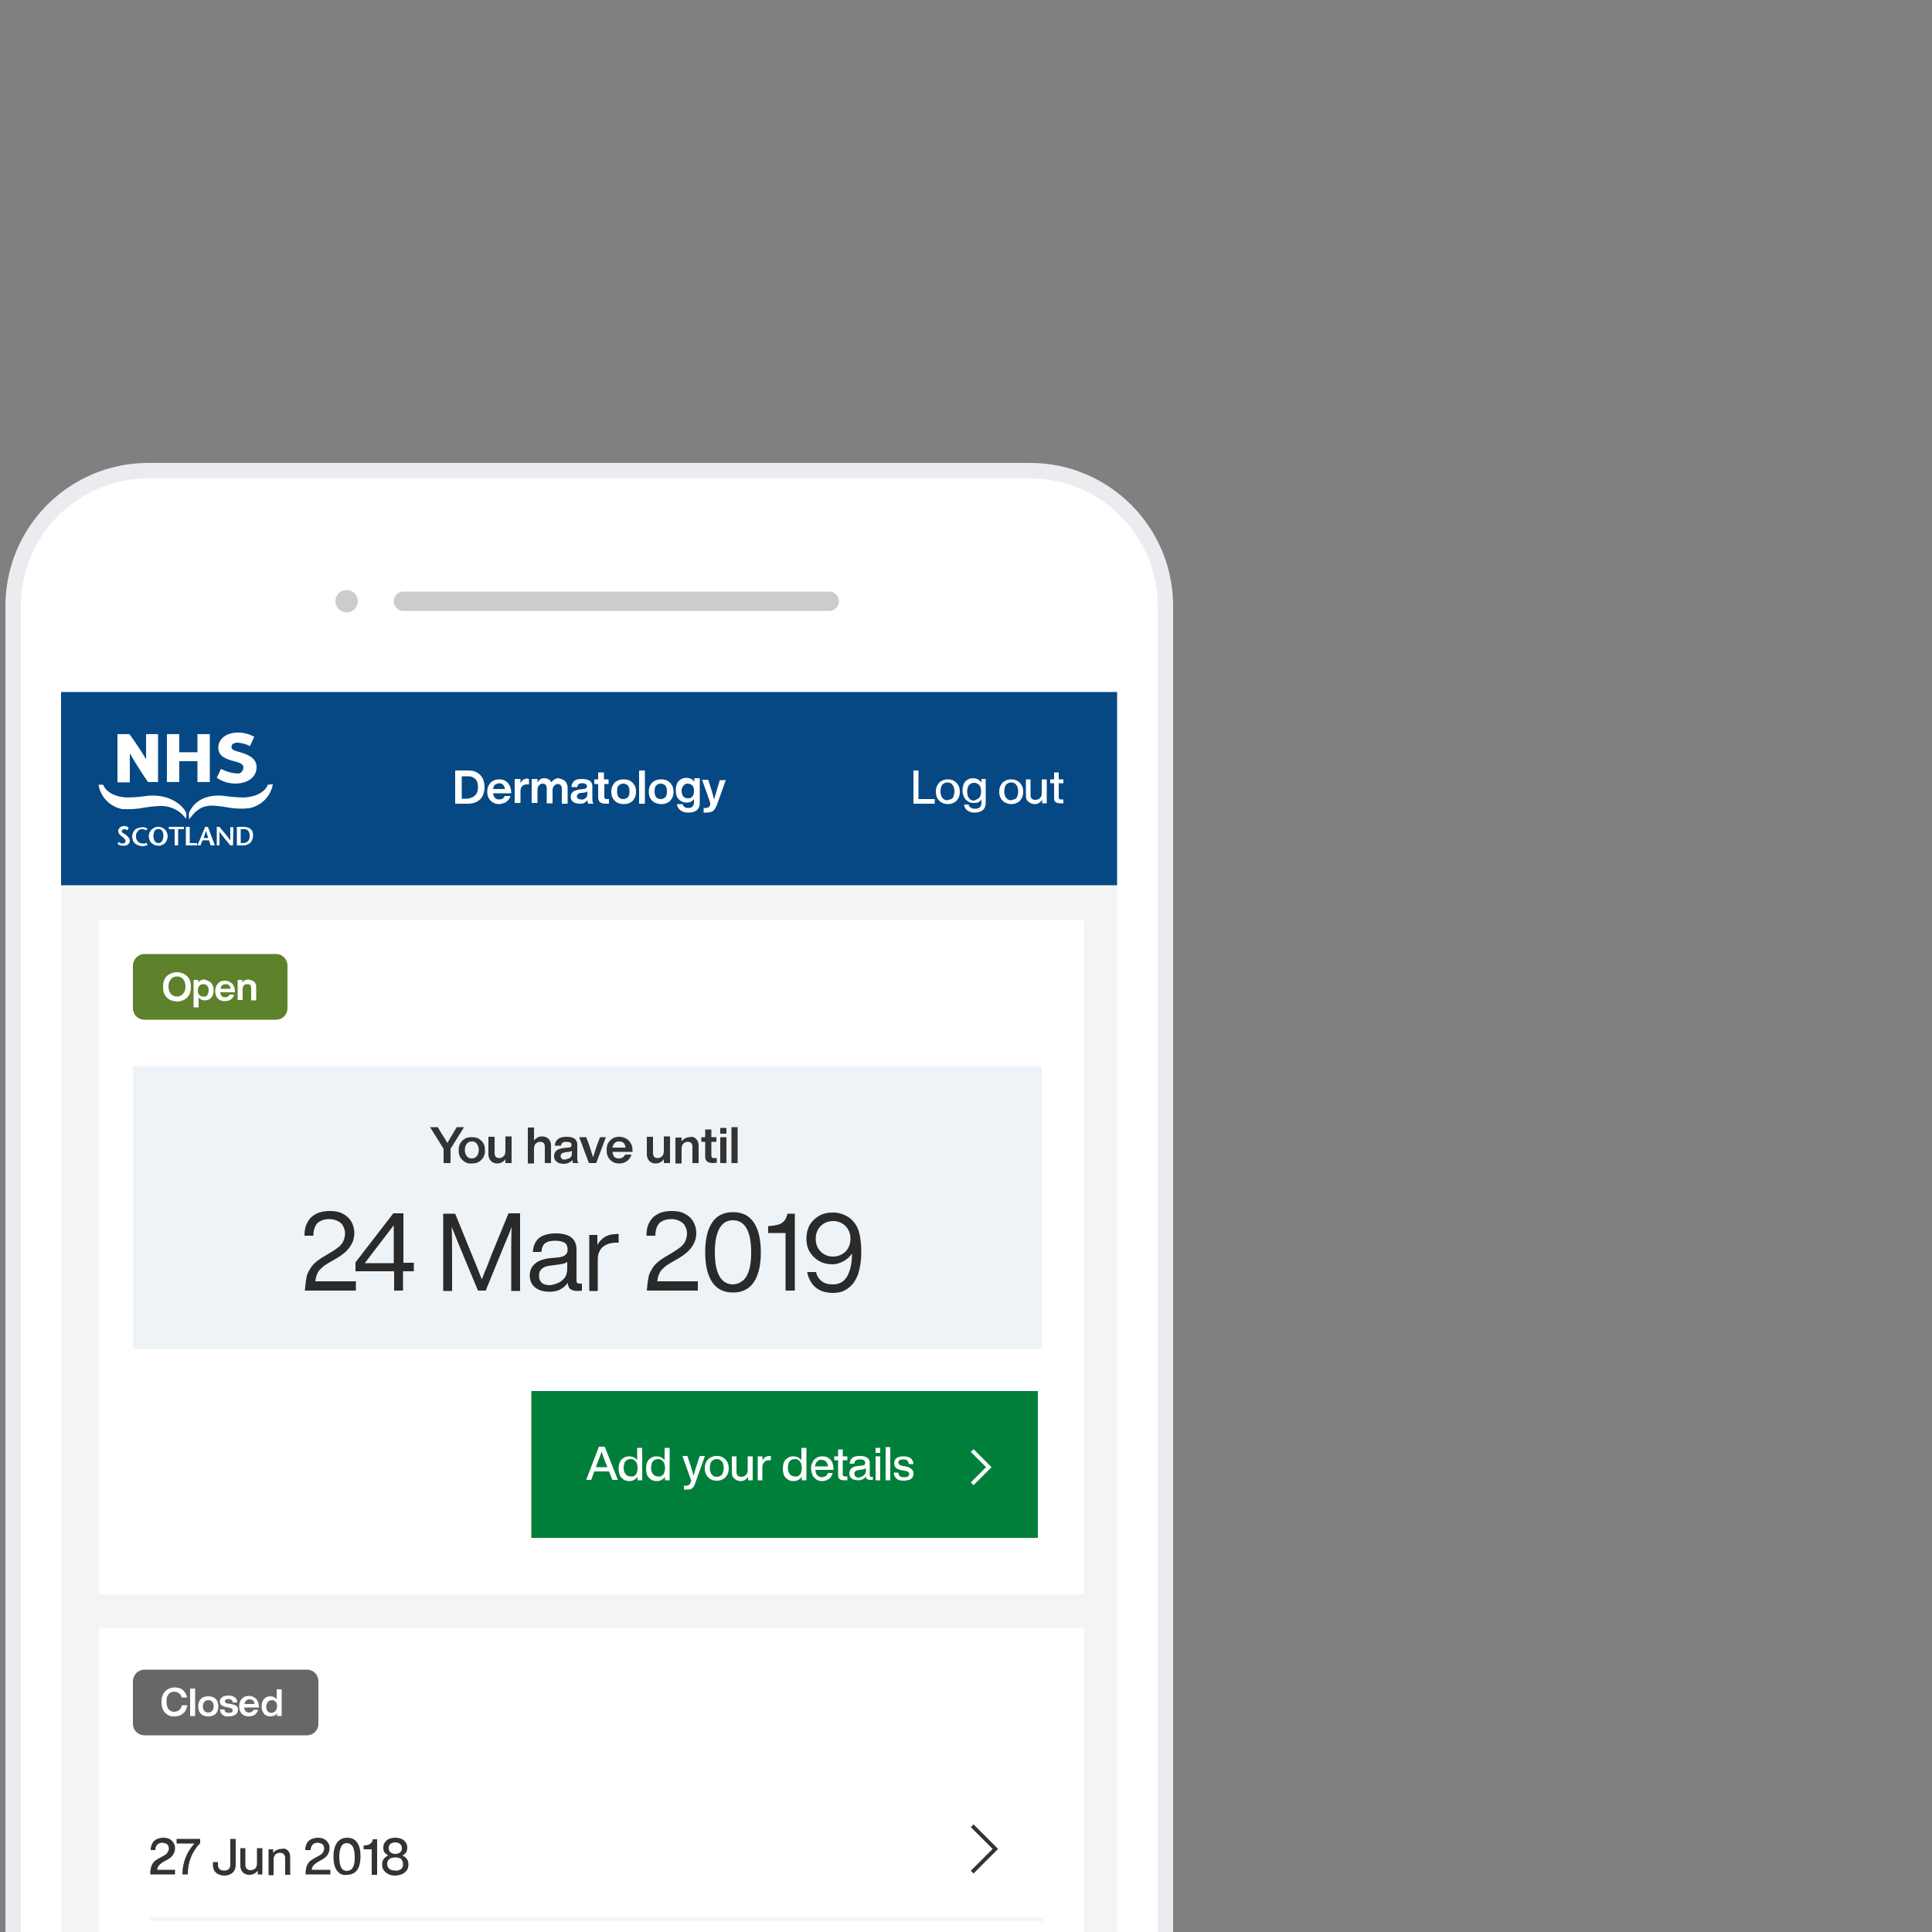
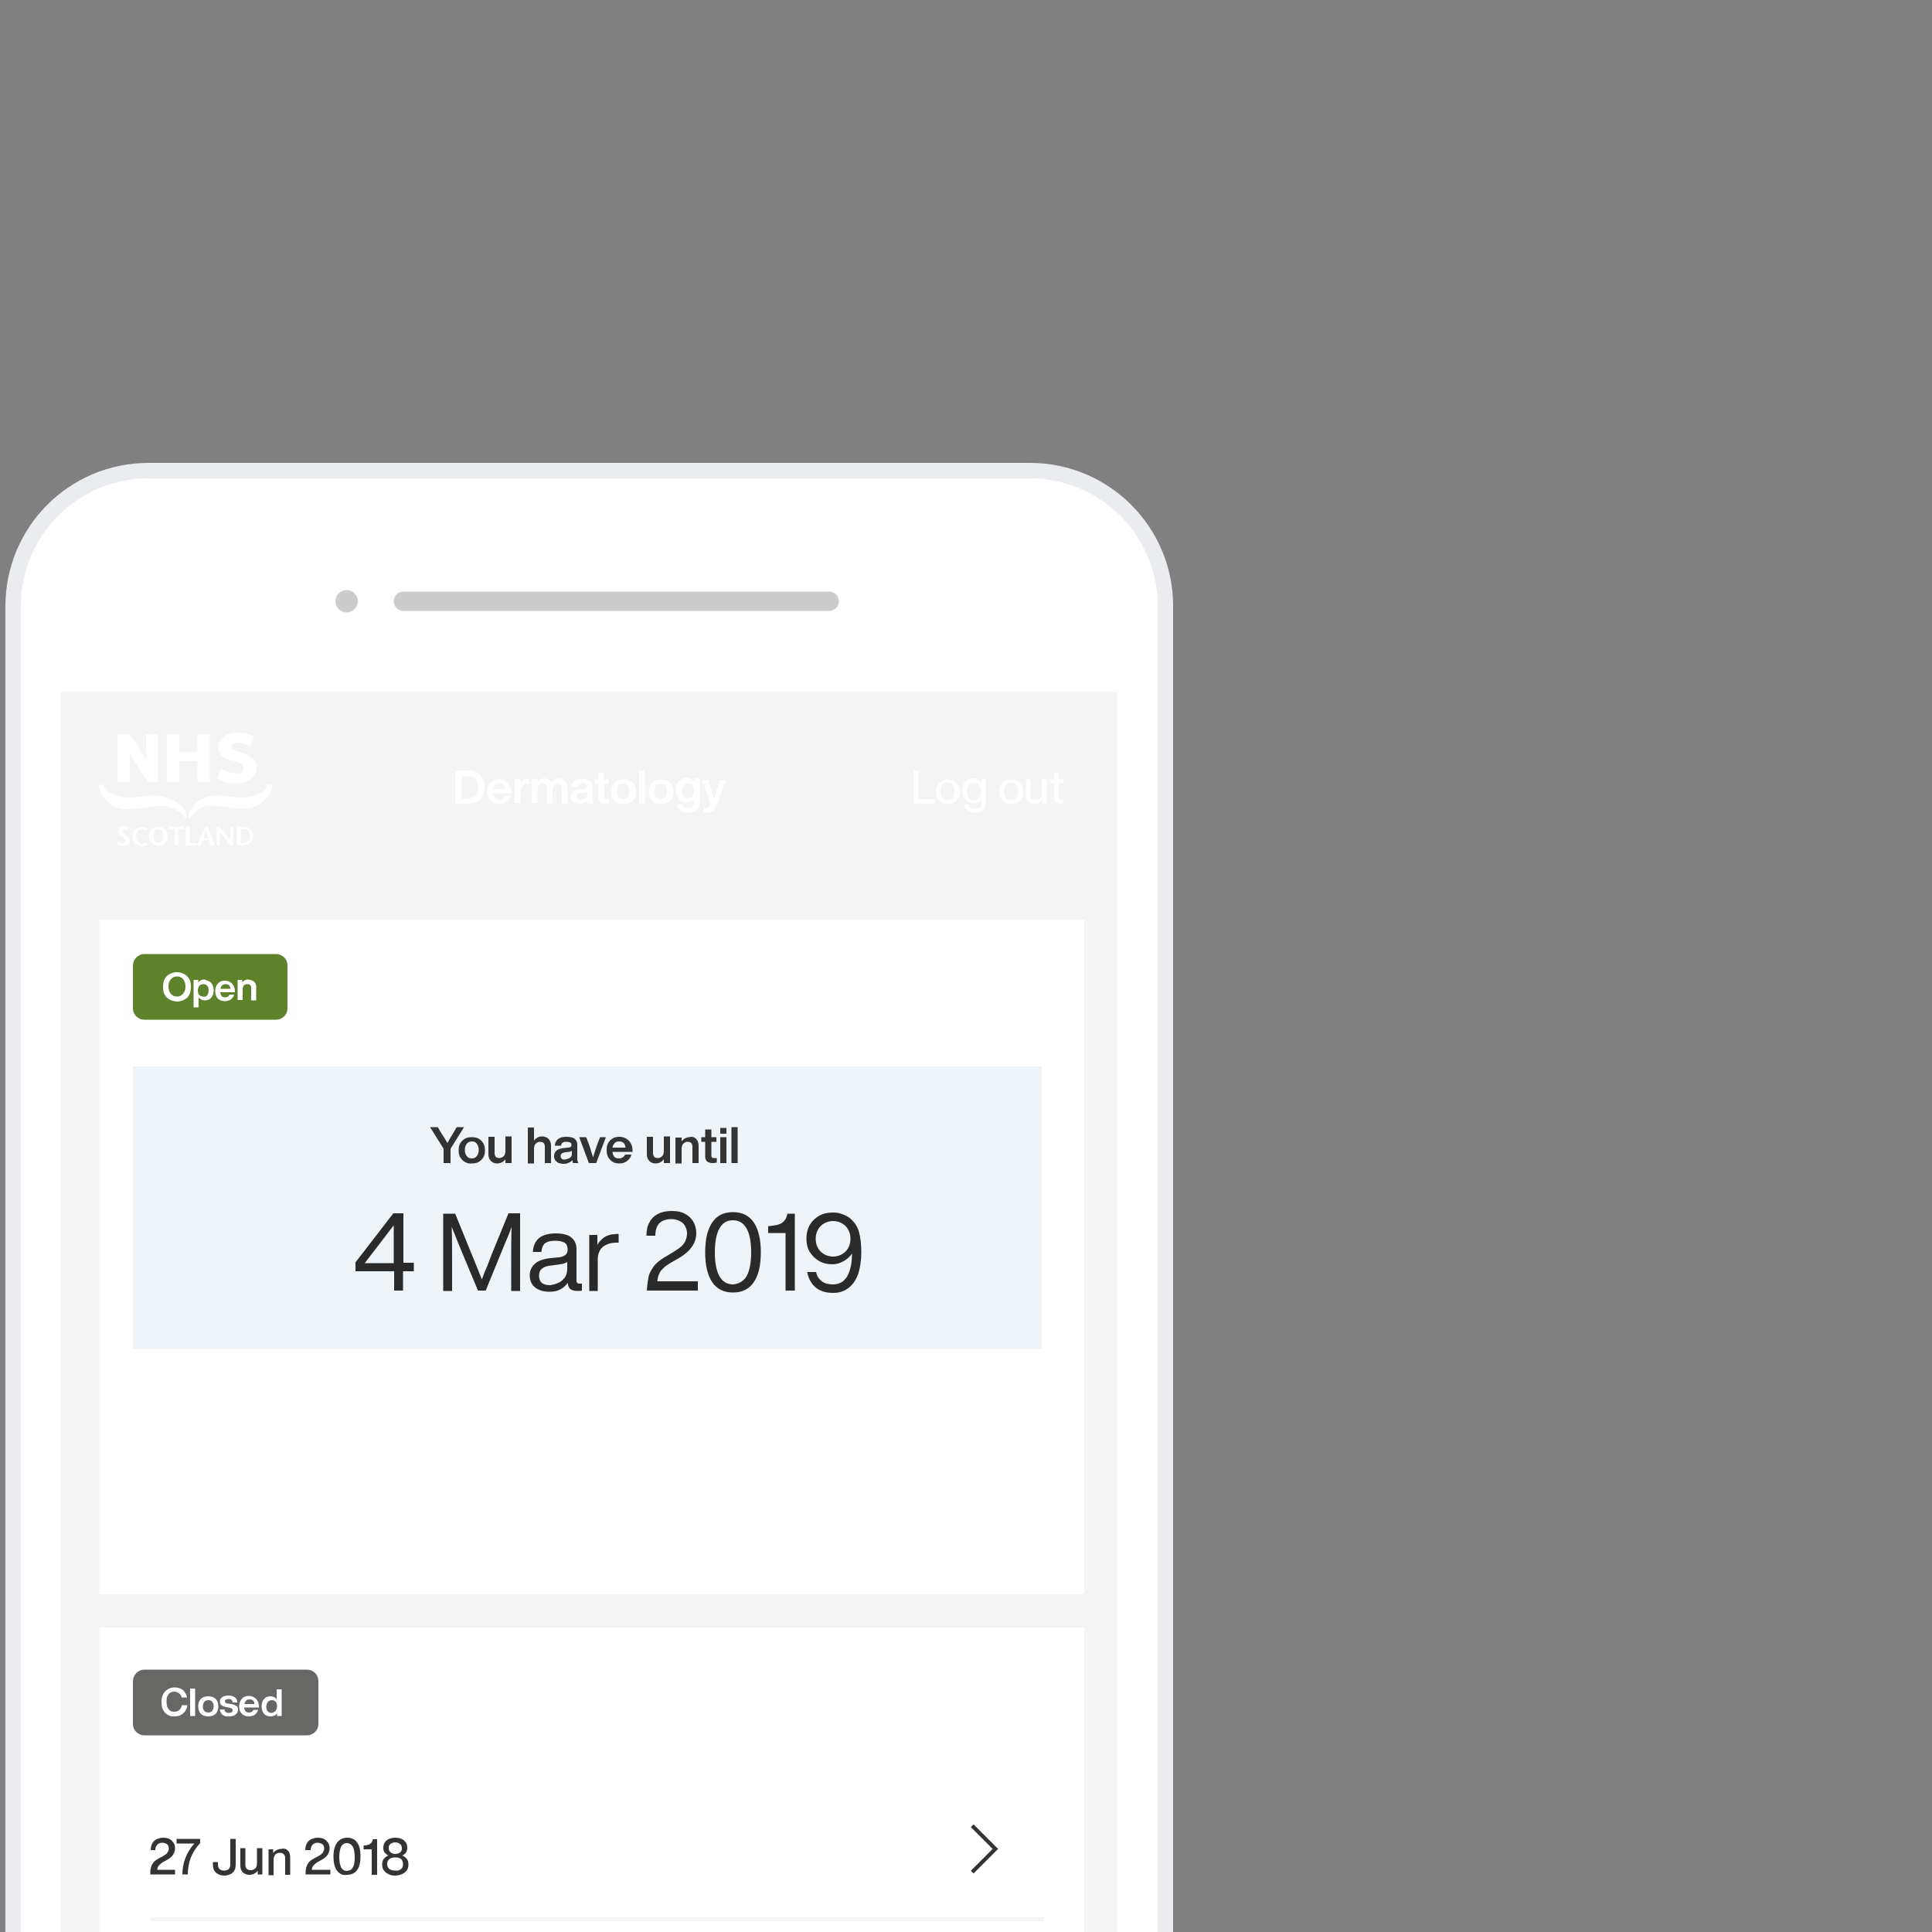
<svg xmlns="http://www.w3.org/2000/svg" width="500" height="500">
  <rect width="100%" height="100%" fill="#808080" stroke="none" />
  <g transform="translate(2 61)">
    <path fill="#FFF" stroke="#EAECEF" stroke-width="4" stroke-miterlimit="10" d="M36.4 60.8h228.2c19.3 0 35 15.7 35 35v535.3c0 19.3-15.7 35-35 35H36.4c-19.3 0-35-15.7-35-35V95.9c0-19.4 15.6-35.1 35-35.1z" />
    <path fill="none" stroke="#CDCCCC" stroke-width="5" stroke-linecap="round" stroke-miterlimit="10" d="M102.4 94.6h110.2" />
    <circle fill="#CDCCCC" cx="87.7" cy="94.6" r="2.9" />
    <path fill="#F5F4F5" d="M13.8 118.1h273.3v490.7H13.8z" />
-     <path fill="#054884" d="M13.8 118.1h273.3v50H13.8z" />
  </g>
  <path d="M123.4 199.9c.6.3 1.1.8 1.5 1.5.3.6.5 1.4.5 2.3 0 .9-.2 1.6-.5 2.3-.3.6-.8 1.1-1.5 1.5-.6.3-1.4.5-2.3.5h-3.3v-8.6h3.3c.9 0 1.6.1 2.3.5zm-.4 5.9c.5-.5.7-1.2.7-2.1 0-.9-.2-1.7-.7-2.1-.5-.5-1.1-.7-1.9-.7h-1.6v5.8h1.6c.8-.2 1.4-.4 1.9-.9zm9.2-.5h-4.6c.1.5.2.9.5 1.2.3.3.6.4 1.1.4.4 0 .6-.1.9-.2.2-.2.4-.4.5-.7h1.5c-.1.4-.3.8-.6 1.1-.3.3-.6.6-1 .7s-.8.3-1.3.3c-.6 0-1.1-.1-1.6-.4-.5-.3-.8-.6-1.1-1.1-.3-.5-.4-1.1-.4-1.7 0-.6.1-1.2.4-1.7.3-.5.6-.9 1.1-1.1.5-.3 1-.4 1.6-.4.6 0 1.2.1 1.6.4.5.3.8.7 1.1 1.2.2.5.4 1.1.4 1.7v.3zm-4.1-2.2c-.3.2-.4.6-.5 1.1h3.1c-.1-.4-.2-.8-.5-1.1-.3-.3-.6-.4-1.1-.4-.4.1-.7.2-1 .4zm8.8-1.5v1.4h-.4c-.6 0-1 .1-1.3.4-.3.3-.5.7-.5 1.3v3.1h-1.5v-6.2h1.5v1.1c.2-.4.4-.7.7-.9.3-.2.7-.3 1.1-.3.2.1.3.1.4.1zm9 .3c.3.2.6.4.7.8.2.3.3.7.3 1.2v4.1h-1.5v-3.9c0-.4-.1-.7-.3-.9-.2-.2-.4-.3-.8-.3-.2 0-.4.1-.6.2-.2.1-.3.3-.5.5-.1.2-.2.6-.2.9v3.4h-1.5V204c0-.8-.4-1.2-1.1-1.2-.2 0-.4.1-.6.2-.2.1-.3.3-.5.5-.1.2-.2.6-.2.9v3.4h-1.5v-6.2h1.5v.9c.2-.3.4-.6.7-.8.3-.2.6-.3 1-.3.5 0 .9.1 1.2.3.3.2.6.5.7.8.2-.4.5-.6.8-.8.3-.2.7-.3 1.1-.3.6.2 1 .3 1.3.5zm6.3 6c-.1-.1-.1-.4-.2-.8-.2.3-.5.5-.8.7-.3.2-.7.2-1.2.2-.4 0-.8-.1-1.2-.2-.3-.1-.6-.4-.8-.6-.2-.3-.3-.6-.3-1 0-.5.2-1 .6-1.3.4-.3 1-.5 1.8-.6l.9-.1c.3 0 .5-.1.7-.2.1-.1.2-.3.2-.5 0-.3-.1-.4-.3-.6-.2-.1-.5-.2-.9-.2-.3 0-.5 0-.7.1-.2.1-.3.2-.4.3-.1.1-.1.3-.2.6h-1.5c0-.7.3-1.2.7-1.6s1.1-.5 2.1-.5c.9 0 1.5.2 2 .5.4.3.6.8.6 1.4v3.3c0 .2 0 .5.1.7 0 .2.1.4.2.5h-1.4zm-1-1.1c.2-.1.4-.3.6-.5.1-.2.2-.5.2-.9v-.6c-.1.1-.2.1-.3.2-.1 0-.3.1-.4.1l-.8.1c-.4 0-.7.1-.9.3s-.3.3-.3.6.1.5.3.6c.2.1.4.2.8.2.3.1.5 0 .8-.1zm5.2-3.9v3.4c0 .2.1.3.2.4.1.1.3.1.5.1h.5v1.2h-.8c-.7 0-1.2-.1-1.5-.4-.3-.2-.5-.7-.5-1.2v-3.5h-1v-1.2h1v-1.8h1.5v1.8h1.2v1.2h-1.1zm3.3 4.8c-.5-.3-.8-.6-1.1-1.1-.3-.5-.4-1.1-.4-1.7 0-.6.1-1.2.4-1.7.3-.5.6-.9 1.1-1.1.5-.3 1-.4 1.7-.4s1.2.1 1.7.4c.5.3.8.6 1.1 1.1.3.5.4 1.1.4 1.7 0 .6-.1 1.2-.4 1.7-.3.5-.6.9-1.1 1.1-.5.3-1 .4-1.7.4s-1.3-.2-1.7-.4zm2.8-1.4c.3-.3.4-.8.4-1.5 0-.6-.1-1.1-.4-1.5-.3-.3-.7-.5-1.2-.5s-.9.2-1.2.5c-.3.3-.4.8-.4 1.5 0 .6.1 1.1.4 1.5.3.3.7.5 1.2.5s.9-.2 1.2-.5zm2.9-6.9h1.5v8.6h-1.5v-8.6zm4 8.3c-.5-.3-.8-.6-1.1-1.1-.3-.5-.4-1.1-.4-1.7 0-.6.1-1.2.4-1.7.3-.5.6-.9 1.1-1.1.5-.3 1-.4 1.7-.4s1.2.1 1.7.4c.5.3.8.6 1.1 1.1.3.5.4 1.1.4 1.7 0 .6-.1 1.2-.4 1.7-.3.5-.6.9-1.1 1.1-.5.3-1 .4-1.7.4s-1.2-.2-1.7-.4zm2.8-1.4c.3-.3.4-.8.4-1.5 0-.6-.1-1.1-.4-1.5-.3-.3-.7-.5-1.2-.5s-.9.2-1.2.5c-.3.3-.4.8-.4 1.5 0 .6.1 1.1.4 1.5.3.3.7.5 1.2.5s.9-.2 1.2-.5zm8.9-4.6v6c0 .6-.1 1-.3 1.4-.2.4-.6.7-1 .9-.5.2-1 .3-1.7.3-.6 0-1.1-.1-1.5-.3-.4-.2-.7-.4-1-.8-.2-.3-.4-.7-.4-1.1h1.5c0 .3.2.6.4.7.2.2.6.3 1 .3.5 0 .9-.1 1.1-.4.3-.3.4-.6.4-1.1v-.8c-.2.3-.5.5-.8.7-.3.2-.7.2-1.1.2-.6 0-1-.1-1.5-.4-.4-.3-.8-.6-1-1.1-.2-.5-.3-1-.3-1.7 0-.6.1-1.2.3-1.7.2-.5.6-.9 1-1.1.4-.3.9-.4 1.5-.4.4 0 .8.1 1.2.3.3.2.6.4.8.7v-.9h1.4zm-1.9 4.4c.3-.3.4-.8.4-1.4 0-.6-.1-1.1-.4-1.4-.3-.3-.7-.5-1.2-.5-.3 0-.6.1-.8.2-.2.2-.4.4-.6.7-.1.3-.2.6-.2 1s.1.7.2 1c.1.3.3.5.6.7.2.1.5.2.8.2.5 0 .9-.1 1.2-.5zm8.7-4.4l-2.4 6.7c-.2.5-.4.8-.6 1.1-.2.3-.5.5-.8.6-.3.1-.8.2-1.3.2h-.7v-1.2h.6c.3 0 .6-.1.8-.3.2-.2.3-.4.3-.7 0-.3-.1-.7-.3-1.2l-1.8-5.1h1.6l.5 1.6c.4 1.2.7 2.3 1 3.5.3-1 .6-2.1 1-3.4l.5-1.6h1.6zm54 5.1v1.2h-5.5v-8.6h1.3v7.4h4.2zm1.8.9c-.5-.3-.8-.6-1.1-1.1-.3-.5-.4-1.1-.4-1.7 0-.6.1-1.2.4-1.7.3-.5.6-.9 1.1-1.1.5-.3 1-.4 1.6-.4.6 0 1.1.1 1.6.4.5.3.8.6 1.1 1.1.3.5.4 1.1.4 1.7 0 .6-.1 1.2-.4 1.7-.3.5-.6.9-1.1 1.1-.5.3-1 .4-1.6.4-.7 0-1.2-.2-1.6-.4zm2.5-.9c.3-.2.5-.4.6-.8.1-.3.2-.7.2-1.2s-.1-.9-.2-1.2c-.1-.3-.4-.6-.6-.8-.3-.2-.6-.3-1-.3s-.7.1-1 .3c-.3.2-.5.4-.6.8-.1.3-.2.7-.2 1.2s.1.9.2 1.2c.1.3.4.6.6.8.3.2.6.3 1 .3.4-.1.7-.2 1-.3zm8.9-5.1v6c0 .6-.1 1-.3 1.4-.2.4-.6.7-1 .9-.4.2-1 .3-1.6.3-.6 0-1-.1-1.4-.3-.4-.2-.7-.4-.9-.7-.2-.3-.4-.7-.4-1.1h1.2c0 .4.2.6.5.8.3.2.6.3 1.1.3.6 0 1-.1 1.3-.4.3-.3.4-.7.4-1.3v-.7c-.2.3-.5.6-.8.7-.3.2-.7.2-1.2.2-.6 0-1.1-.1-1.5-.4-.4-.3-.8-.6-1-1.1-.2-.5-.4-1-.4-1.7 0-.6.1-1.2.3-1.7.2-.5.6-.9 1-1.1.4-.3.9-.4 1.5-.4.4 0 .8.1 1.2.3.3.2.6.4.9.8v-.9h1.1zm-2 5c.3-.2.5-.4.6-.7.1-.3.2-.7.2-1.2s-.1-.8-.2-1.2c-.1-.3-.4-.6-.6-.7-.3-.2-.6-.3-1-.3s-.7.1-1 .3c-.3.2-.5.4-.6.8-.1.3-.2.7-.2 1.2 0 .4.1.8.2 1.2.1.3.4.6.6.8.3.2.6.3 1 .3.4-.2.7-.3 1-.5zm7 1c-.5-.3-.8-.6-1.1-1.1-.3-.5-.4-1.1-.4-1.7 0-.6.1-1.2.4-1.7.3-.5.6-.9 1.1-1.1.5-.3 1-.4 1.6-.4.6 0 1.1.1 1.6.4.5.3.8.6 1.1 1.1.3.5.4 1.1.4 1.7 0 .6-.1 1.2-.4 1.7-.3.5-.6.9-1.1 1.1-.5.3-1 .4-1.6.4-.6 0-1.1-.2-1.6-.4zm2.6-.9c.3-.2.5-.4.6-.8.1-.3.2-.7.2-1.2s-.1-.9-.2-1.2c-.1-.3-.4-.6-.6-.8-.3-.2-.6-.3-1-.3s-.7.1-1 .3c-.3.2-.5.4-.6.8-.1.3-.2.7-.2 1.2s.1.9.2 1.2c.1.3.4.6.6.8.3.2.6.3 1 .3.4-.1.7-.2 1-.3zm8.2-5.1v6.2h-1.2v-.9c-.2.3-.5.6-.8.8-.3.2-.7.3-1.1.3-.4 0-.8-.1-1.2-.3-.3-.2-.6-.4-.8-.7-.2-.3-.3-.7-.3-1.2v-4.2h1.2v4c0 .9.4 1.3 1.3 1.3.3 0 .5-.1.8-.2.2-.1.4-.3.6-.6.2-.3.2-.6.2-1v-3.5h1.3zm3.1 1v3.7c0 .2.1.3.2.4s.3.1.5.1h.5v1h-.7c-.6 0-1-.1-1.3-.3-.3-.2-.4-.6-.4-1.1v-3.8h-1v-1h1v-1.8h1.2v1.8h1.2v1H274z" fill="#FFF" />
  <g fill="#FFF">
    <path d="M33.5 189.981zm4 19c1.3-.2 2.6-.4 3.8-.4-1.2.1-2.5.2-3.8.4zm23.9-8.8c-1.5-.1-2.9-.5-4.2-1.2l-1.1 2.3c1.4 1 3.1 1.5 4.8 1.5 3.4 0 5.5-1.8 5.5-4.2 0-1.9-1.3-3-3.9-3.8-1.6-.5-2.6-.6-2.6-1.5 0-.6.6-1.1 1.6-1.1 1.1.1 2.2.4 3.2.9l1.1-2.4c-1.3-.7-2.7-1.1-4.2-1.1-3.1 0-5.1 1.7-5.1 3.9 0 1.9 1.3 2.8 4 3.5 1.5.4 2.5.7 2.5 1.7-.1 1-.8 1.6-1.6 1.5zm-20.5 2.2h-2.6 2.6zm-7.3-7.4s2.5 4.3 4.7 7.4h2.6v-12.4h-3.1v6.5c-1.3-2.2-2.8-4.4-4.3-6.5h-3.1v12.5h3.2v-7.5zm12.8 2h4.7v5.4h3.2v-12.4h-3.2v4.7h-4.7v-4.7h-3.2v12.4h3.2v-5.4z" />
    <path d="M37.5 208.981c1.3-.2 2.6-.4 3.8-.4 2.7-.1 5.3 1.1 6.8 3.3.2-.6.2-1.3-.1-1.9-1-1.8-4.6-4.9-10.8-3.9-1.5.2-3.1.3-4.6.3-5-.4-5.8-3.1-5.9-3.3h-1.2c.5 3.2 3 5.7 6.1 6.3 2 .1 4 0 5.9-.4zm11.6.8c-.3.7-.4 1.4-.2 2.1h.2c-.4-.6-.4-1.4 0-2.1z" />
    <path d="M69.3 203.081c0 .2-1 2.9-5.9 3.3-1.5 0-3.1-.1-4.6-.3-6.2-1-8.8 2.1-9.6 3.7-.4.7-.4 1.4-.1 2.1 2.7-3.8 5-3.7 9.4-3 1.9.4 3.9.5 5.9.3 3.2-.6 5.7-3.1 6.2-6.2l-1.3.1zm-36.3 11.8c-.1-.1-.2-.1-.4-.2-.1-.1-.3-.1-.4-.1-.2 0-.3 0-.5.2-.1.1-.2.2-.2.4 0 .1 0 .2.1.2.1.1.1.2.2.2.2.1.3.1.4.2.1.1.2.2.4.3.3.2.5.5.7.7.2.2.3.5.3.8 0 .2 0 .3-.1.5s-.2.3-.3.4c-.2.2-.4.3-.6.3-.2.1-.5.1-.7.1-.3 0-.5 0-.8-.1-.2-.1-.5-.2-.7-.4l.3-.5c.1.1.3.2.4.3.2.1.4.1.6.1h.3c.1 0 .2-.1.2-.1l.2-.2c0-.1.1-.2.1-.3 0-.1 0-.3-.1-.4l-.3-.3c0-.1-.1-.2-.3-.3-.1-.1-.2-.2-.3-.2l-.3-.3-.3-.3c-.2-.2-.3-.5-.3-.8 0-.2 0-.3.1-.5.1-.1.2-.3.3-.4.1-.1.3-.2.5-.3.2-.1.4-.1.6-.1.2 0 .5 0 .7.1.2.1.3.2.5.3l-.3.7zm4.8 0c-.1-.1-.3-.1-.4-.2-.2-.1-.4-.1-.5-.1-.2 0-.5 0-.7.1-.2.1-.4.2-.5.4-.2.2-.3.4-.4.6-.1.2-.1.5-.1.7 0 .3 0 .5.1.8.1.2.2.4.4.6.2.2.3.3.6.4.4.1.8.2 1.2.1.2 0 .3-.1.4-.2l.3.6c-.1 0-.2.1-.3.1-.1 0-.2.1-.3.1-.1 0-.2.1-.3.1h-.4c-.4 0-.8-.1-1.1-.2-.3-.1-.6-.3-.9-.5-.2-.2-.4-.5-.5-.8-.1-.3-.2-.6-.2-1 0-.3.1-.6.2-.9.1-.3.3-.6.5-.8.2-.2.5-.4.9-.5.4-.1.7-.2 1.1-.2.2 0 .5 0 .7.1l.6.3-.4.4zm3.2 4c-.3 0-.7-.1-1-.2-.3-.1-.5-.3-.8-.5-.2-.2-.4-.5-.5-.8-.1-.3-.2-.7-.2-1 0-.3.1-.6.2-.9.2-.6.7-1 1.3-1.3.6-.3 1.3-.3 1.9 0 .3.1.5.3.8.5.2.2.4.5.5.8.1.3.2.6.2.9 0 .3-.1.7-.2 1-.1.3-.3.6-.5.8-.2.2-.5.4-.8.5-.2.2-.5.2-.9.2zm0-.7c.2 0 .4 0 .6-.2.2-.1.3-.3.4-.4.1-.2.2-.4.2-.6 0-.2.1-.5.1-.7 0-.2 0-.4-.1-.6 0-.2-.1-.4-.2-.6-.1-.2-.3-.3-.4-.4-.4-.2-.8-.2-1.2 0-.2.1-.3.2-.4.4-.1.2-.2.4-.2.6-.1.2-.1.4-.1.6 0 .2 0 .5.1.7 0 .2.1.4.2.6.1.2.2.3.4.4.2.2.4.2.6.2zm4.2.6v-4.2h-1.5v-.6h3.9v.6h-1.5v4.2h-.9zm2.9-4.8h1v4.2H51v.6h-2.9v-4.8zm5.7 0l1.8 4.8h-1.1l-.4-1.3h-1.7l-.5 1.3h-.8l2-4.8h.7zm.1 2.9l-.3-.9c-.1-.3-.2-.6-.3-1-.1.4-.2.7-.3 1l-.3.9h1.2zm6.4 1.9h-.7c-.5-.6-.9-1.1-1.4-1.7-.5-.6-.9-1.2-1.4-1.8v3.5h-.7v-4.8h.7l1.4 1.7c.5.6.9 1.1 1.4 1.8v-3.4h.8l-.1 4.7zm2.7-4.8c.4 0 .8.1 1.2.2.3.1.6.3.8.5.2.2.4.5.4.7.1.3.1.6.1.8 0 .4-.1.7-.2 1.1-.1.3-.3.6-.5.8-.2.2-.5.4-.9.5-.2.2-.6.2-1 .2h-1.6v-4.8H63zm-.7 4.2h.6c.5 0 .9-.1 1.3-.5.3-.4.5-.9.4-1.5 0-.4-.1-.9-.4-1.2-.3-.3-.7-.5-1.2-.4h-.7v3.6z" />
  </g>
  <path fill="#FFF" d="M25.7 238.1h254.9v174.5H25.7zm0 183.1h254.9v168.5H25.7z" />
  <path fill="#EDF3F7" d="M34.4 276h235.2v73.1H34.4z" />
  <path fill="#FFF" d="M25.7 599.4h254.9v50.4H25.7z" />
  <g fill="#2A2A2A">
-     <path d="M92.1 331.9v2.1H78.9l.1-1.1c.1-1 .2-1.8.4-2.7.2-.8.7-1.6 1.3-2.5.6-.8 1.5-1.5 2.6-2.2l2.5-1.5c.8-.5 1.5-1 2-1.4.5-.5.9-1 1.1-1.5.2-.5.4-1.2.4-1.9s-.2-1.3-.5-1.9c-.3-.6-.8-1-1.4-1.3-.6-.3-1.3-.5-2.1-.5-1.3 0-2.3.3-3.1 1-.7.7-1.1 1.8-1.1 3.3h-2.3c0-1.4.2-2.5.8-3.5.5-1 1.3-1.7 2.3-2.2 1-.5 2.2-.7 3.5-.7 1.3 0 2.4.2 3.3.7 1 .5 1.7 1.2 2.2 2 .5.9.8 1.9.8 3 0 1.3-.4 2.5-1.1 3.5-.7 1.1-1.9 2.1-3.4 3l-2.1 1.2c-.8.5-1.5.9-1.9 1.4-.5.4-.9.9-1.1 1.5-.3.5-.4 1.2-.5 1.9h10.5z" />
    <path d="M107 329h-2.7v5H102v-5H92v-2.3l9.8-12.7h2.6v12.8h2.7v2.2zm-12.6-2.1h7.5v-9.8l-7.5 9.8zm40.2-12.8v20h-2.3v-6.4c0-4.2 0-7.6.1-10.2-.4 1.2-1 2.7-1.8 4.5l-4.9 12h-2l-5-12c-.7-1.8-1.3-3.3-1.8-4.5.1 2.6.1 6 .1 10.2v6.4h-2.3v-20h3.1l4.6 11.3c.7 1.6 1.4 3.5 2.3 5.7l.4-1c.1-.4.4-1.1.9-2.2.4-1.1.8-2.1 1.1-2.9l4.5-11h3zm16 18.1v1.8c-.4.1-.8.1-1.2.1-.8 0-1.4-.2-1.8-.5-.4-.3-.6-.9-.7-1.6-.5.8-1.2 1.3-1.9 1.7s-1.7.6-2.8.6c-1.6 0-2.8-.4-3.7-1.1-.9-.7-1.4-1.8-1.4-3.1 0-1.2.4-2.2 1.3-3 .8-.8 2.2-1.3 4.1-1.5l2.1-.2c.8-.1 1.3-.3 1.7-.6.4-.3.6-.8.6-1.4 0-.5-.1-.9-.3-1.3-.2-.3-.5-.6-1-.7-.5-.2-1.1-.3-1.9-.3-.8 0-1.5.1-2 .3-.5.2-.9.5-1.1.9-.3.4-.4 1-.5 1.7h-2.2c.1-1.5.6-2.7 1.5-3.5.9-.8 2.4-1.3 4.4-1.3 1.9 0 3.3.4 4.1 1.1.9.7 1.3 1.8 1.3 3.1v8.1c0 .5.3.7.8.7h.6zm-6.1-.2c.7-.3 1.2-.8 1.7-1.4.4-.6.6-1.4.6-2.3v-1.7c-.4.3-1.1.5-1.9.6l-2.1.3c-1.3.1-2.1.4-2.6.9-.5.4-.7 1-.7 1.8 0 .7.2 1.3.7 1.8.5.4 1.2.6 2.2.6.7-.1 1.4-.3 2.1-.6zm15.6-12.6v2.2h-.6c-1.5 0-2.6.4-3.5 1.1-.8.7-1.3 1.8-1.3 3.2v8.2h-2.2v-14.5h2.1v2.6c.4-.8 1.1-1.5 1.8-2 .8-.5 1.7-.8 2.8-.8.4-.1.7-.1.9 0zm20.5 12.5v2.1h-13.2l.1-1.1c.1-1 .2-1.8.4-2.7.2-.8.7-1.6 1.3-2.5.6-.8 1.5-1.5 2.6-2.2l2.5-1.5c.8-.5 1.5-1 2-1.4.5-.5.9-1 1.1-1.5.2-.5.4-1.2.4-1.9s-.2-1.3-.5-1.9c-.3-.6-.8-1-1.4-1.3-.6-.3-1.3-.5-2.1-.5-1.3 0-2.3.3-3.1 1-.7.7-1.1 1.8-1.1 3.3h-2.3c0-1.4.2-2.5.8-3.5.5-1 1.3-1.7 2.3-2.2 1-.5 2.2-.7 3.5-.7 1.3 0 2.4.2 3.3.7 1 .5 1.7 1.2 2.2 2 .5.9.8 1.9.8 3 0 1.3-.4 2.5-1.1 3.5-.7 1.1-1.9 2.1-3.4 3l-2.1 1.2c-.8.5-1.5.9-1.9 1.4-.5.4-.9.9-1.1 1.5-.3.5-.4 1.2-.5 1.9h10.5zm3.7-.1c-1.2-1.8-1.8-4.4-1.8-7.7 0-3.4.6-5.9 1.8-7.7 1.2-1.8 3-2.7 5.4-2.7 2.4 0 4.2.9 5.4 2.7 1.2 1.8 1.8 4.4 1.8 7.7 0 3.4-.6 5.9-1.8 7.7-1.2 1.8-3 2.7-5.4 2.7-2.4 0-4.2-.9-5.4-2.7zm8.9-1.5c.8-1.4 1.2-3.5 1.2-6.2s-.4-4.8-1.2-6.2c-.8-1.4-2-2.1-3.5-2.1-1.6 0-2.7.7-3.5 2.1-.8 1.4-1.2 3.5-1.2 6.2s.4 4.8 1.2 6.2c.8 1.4 2 2.1 3.5 2.1 1.5-.1 2.7-.8 3.5-2.1zm12.5 3.7h-2.4v-14.9h-4.5v-1.8h.4c.9-.1 1.7-.2 2.3-.4.6-.2 1.1-.5 1.5-1 .4-.4.6-1.1.8-1.8h1.9V334zm16.6-15.2c.4 1.5.6 3.3.6 5.3 0 2.1-.3 4-.8 5.6-.6 1.6-1.4 2.8-2.5 3.6-1.1.9-2.4 1.3-4 1.3-1.2 0-2.3-.2-3.2-.6-.9-.4-1.7-1-2.3-1.9-.6-.8-1-1.8-1.2-2.9h2.3c.2 1 .7 1.8 1.5 2.4.8.6 1.7.8 2.9.8 1.6 0 2.8-.7 3.6-2 .8-1.4 1.3-3.3 1.3-6-.5.8-1.3 1.5-2.2 2-.9.5-1.9.8-2.8.8-1.4 0-2.6-.3-3.6-.9-1-.6-1.8-1.4-2.4-2.4s-.8-2.2-.8-3.4c0-1.3.3-2.4.8-3.4.6-1 1.4-1.8 2.4-2.4 1-.6 2.2-.9 3.6-.9.9 0 1.7.1 2.4.4.7.2 1.4.6 2 1 1.2 1 2 2.2 2.4 3.6zm-4.4 5.8c.7-.4 1.2-.9 1.6-1.6.4-.7.6-1.5.6-2.4 0-.9-.2-1.7-.6-2.4-.4-.7-.9-1.2-1.6-1.6-.7-.4-1.4-.6-2.3-.6-.8 0-1.6.2-2.3.6-.7.4-1.2.9-1.6 1.6-.4.7-.6 1.5-.6 2.4 0 .9.2 1.7.6 2.4.4.7.9 1.2 1.6 1.6.7.4 1.4.6 2.3.6.8 0 1.6-.2 2.3-.6z" />
  </g>
  <path d="M120.1 291.7l-3.5 5.6v3.7h-1.8v-3.7l-3.5-5.6h2l1 1.7.4.6c.1.1.2.4.5.8.2.4.4.7.6 1 .3-.6.8-1.4 1.4-2.4l1-1.7h1.9zm.2 9c-.5-.3-.9-.7-1.2-1.2-.3-.5-.4-1.1-.4-1.8s.1-1.3.4-1.8c.3-.5.7-.9 1.2-1.2.5-.3 1.1-.4 1.8-.4s1.3.1 1.8.4c.5.3.9.7 1.2 1.2.3.5.4 1.1.4 1.8s-.1 1.3-.4 1.8c-.3.5-.7.9-1.2 1.2-.5.3-1.1.4-1.8.4-.7.1-1.3-.1-1.8-.4zm3.1-1.5c.3-.4.5-.9.5-1.6s-.2-1.2-.5-1.6c-.3-.4-.7-.6-1.3-.6-.5 0-1 .2-1.3.6-.3.4-.5.9-.5 1.6s.2 1.2.5 1.6c.3.4.7.6 1.3.6.5 0 1-.2 1.3-.6zm9-4.9v6.7h-1.6v-1c-.2.3-.5.6-.9.8-.4.2-.8.3-1.2.3-.5 0-.9-.1-1.2-.3-.4-.2-.6-.5-.8-.8-.2-.4-.3-.8-.3-1.3v-4.5h1.6v4.2c0 .4.1.7.3 1 .2.2.5.3 1 .3.3 0 .5-.1.7-.2.2-.1.4-.3.6-.6.1-.3.2-.6.2-1v-3.8h1.6zm9.1.1c.4.2.6.5.8.8.2.4.3.8.3 1.3v4.5H141v-4.2c0-.9-.4-1.3-1.3-1.3-.3 0-.5.1-.7.2-.2.1-.4.3-.6.6-.1.3-.2.6-.2 1v3.8h-1.6v-9.3h1.6v3.4c.2-.3.5-.6.9-.8.3-.2.7-.3 1.2-.3.4 0 .8.1 1.2.3zm6.8 6.6c-.1-.2-.1-.4-.2-.8-.2.3-.5.6-.9.7-.4.2-.8.3-1.3.3s-.9-.1-1.3-.2c-.4-.2-.6-.4-.9-.7-.2-.3-.3-.7-.3-1.1 0-.6.2-1.1.6-1.4.4-.4 1.1-.6 2-.7l1-.1c.3 0 .6-.1.7-.2.2-.1.2-.3.2-.5 0-.3-.1-.5-.3-.6-.2-.1-.5-.2-1-.2-.3 0-.6 0-.8.1-.2.1-.3.2-.4.3-.1.2-.2.4-.2.6h-1.6c0-.7.3-1.3.8-1.7.5-.4 1.2-.6 2.2-.6 1 0 1.7.2 2.1.5.5.4.7.9.7 1.5v3.6c0 .3 0 .5.1.7 0 .2.1.4.2.5h-1.4zm-1.1-1.2c.3-.1.5-.3.6-.5.2-.2.2-.6.2-.9v-.6c-.1.1-.2.1-.3.2-.1 0-.3.1-.5.1l-.9.1c-.4.1-.8.2-.9.3-.2.2-.3.4-.3.7 0 .3.1.5.3.7.2.2.5.2.8.2.5-.1.7-.2 1-.3zm9.6-5.5l-2.5 6.7h-1.9l-2.5-6.7h1.8l.7 1.8c.3.8.6 2 1.1 3.4.3-1.1.7-2.2 1.1-3.4l.7-1.8h1.5zm6.7 3.8h-5c.1.6.2 1 .5 1.3.3.3.7.4 1.2.4.4 0 .7-.1 1-.3.3-.2.4-.4.6-.7h1.6c-.1.5-.3.8-.6 1.2-.3.3-.6.6-1.1.8-.4.2-.9.3-1.4.3-.7 0-1.2-.1-1.7-.4-.5-.3-.9-.7-1.2-1.2-.3-.5-.4-1.2-.4-1.9s.1-1.3.4-1.8c.3-.5.7-.9 1.2-1.2.5-.3 1.1-.4 1.7-.4.7 0 1.3.2 1.8.5s.9.7 1.2 1.3c.3.5.4 1.2.4 1.9v.2zm-4.4-2.3c-.3.3-.5.7-.6 1.2h3.4c-.1-.5-.2-.9-.5-1.2-.3-.3-.7-.4-1.2-.4-.4 0-.8.1-1.1.4zm14.3-1.5v6.7h-1.6v-1c-.2.3-.5.6-.9.8-.4.2-.8.3-1.2.3-.5 0-.9-.1-1.2-.3-.4-.2-.6-.5-.8-.8-.2-.4-.3-.8-.3-1.3v-4.5h1.6v4.2c0 .4.1.7.3 1 .2.2.5.3 1 .3.3 0 .5-.1.7-.2.2-.1.4-.3.6-.6.1-.3.2-.6.2-1v-3.8h1.6zm6.3.1c.4.2.6.5.8.8.2.4.3.8.3 1.3v4.5h-1.6v-4.2c0-.9-.4-1.3-1.3-1.3-.3 0-.5.1-.7.2-.2.1-.4.3-.6.6-.1.3-.2.6-.2 1v3.8h-1.6v-6.7h1.6v1c.2-.3.5-.6.9-.8.4-.2.8-.3 1.2-.3.4-.2.8-.1 1.2.1zm4.4 1.1v3.6c0 .2.1.4.2.5.1.1.3.1.6.1h.6v1.2c-.4 0-.7.1-.9.1-.7 0-1.2-.1-1.6-.4-.3-.3-.5-.7-.5-1.3v-3.8h-1v-1.2h1v-2h1.6v2h1.3v1.2h-1.3zm2.3-1.2h1.6v6.7h-1.6v-6.7zm0-2.4h1.6v1.5h-1.6v-1.5zm2.9-.2h1.6v9.3h-1.6v-9.3zm-144 192.2v1.2h-6.4v-.6c0-.5.1-.9.2-1.3s.3-.8.6-1.2c.3-.4.8-.7 1.3-1l1.1-.6c.6-.3 1-.6 1.2-.9.2-.3.4-.7.4-1.1 0-.3-.1-.6-.2-.8-.1-.2-.3-.4-.6-.5-.3-.1-.6-.2-.9-.2-.6 0-1 .2-1.3.5-.3.3-.5.8-.5 1.4H39c0-.6.1-1.2.4-1.7.2-.5.6-.8 1.1-1.1.5-.2 1.1-.4 1.7-.4.6 0 1.2.1 1.6.3.5.2.8.6 1.1 1 .3.4.4.9.4 1.4 0 .6-.2 1.2-.5 1.7s-.9 1-1.7 1.4l-.9.5c-.3.2-.6.4-.8.6-.2.2-.4.4-.5.6-.1.2-.2.5-.2.8h4.6zm6.5-8v1.1c-1.1 1.2-1.9 2.4-2.4 3.7-.5 1.3-.8 2.8-.8 4.4h-1.4c0-1.6.3-3 .8-4.3.5-1.3 1.3-2.6 2.3-3.7h-4.6v-1.2h6.1zm4.6 9.1c-.4-.2-.8-.6-1-1-.2-.4-.3-.9-.3-1.5v-.6h1.3v.6c0 .5.1.9.4 1.2.3.3.7.4 1.2.4s.9-.1 1.2-.4c.3-.3.4-.7.4-1.2v-6.6H61v6.6c0 .6-.1 1.1-.3 1.5-.2.4-.6.8-1 1-.4.2-1 .4-1.6.4-.8 0-1.3-.2-1.7-.4zm11.5-6.6v6.7h-1.2v-1c-.2.3-.5.6-.9.8-.4.2-.8.3-1.2.3-.5 0-.9-.1-1.3-.3-.4-.2-.6-.5-.8-.8-.2-.4-.3-.8-.3-1.3v-4.5h1.3v4.3c0 .9.5 1.4 1.4 1.4.3 0 .6-.1.8-.2.3-.1.5-.4.6-.6.2-.3.2-.7.2-1.1v-3.8h1.4zm6.6.5c.4.4.6 1 .6 1.8v4.5h-1.3v-4.3c0-.9-.5-1.4-1.4-1.4-.3 0-.5.1-.8.2-.3.1-.5.4-.6.7-.2.3-.2.6-.2 1.1v3.8h-1.3v-6.7h1.2v1c.2-.4.5-.6.9-.8.4-.2.8-.3 1.2-.3.7-.2 1.3 0 1.7.4zm11 5v1.2h-6.4v-.6c0-.5.1-.9.2-1.3s.3-.8.6-1.2c.3-.4.8-.7 1.3-1l1.1-.6c.6-.3 1-.6 1.2-.9.2-.3.4-.7.4-1.1 0-.3-.1-.6-.2-.8-.1-.2-.3-.4-.6-.5-.3-.1-.6-.2-.9-.2-.6 0-1 .2-1.3.5-.3.3-.5.8-.5 1.4H79c0-.6.1-1.2.4-1.7.2-.5.6-.8 1.1-1.1.5-.2 1.1-.4 1.7-.4.6 0 1.2.1 1.6.3.5.2.8.6 1.1 1 .3.4.4.9.4 1.4 0 .6-.2 1.2-.5 1.7s-.9 1-1.7 1.4l-.9.5c-.3.2-.6.4-.8.6-.2.2-.4.4-.5.6-.1.2-.2.5-.2.8h4.8zm1.7.2c-.6-.8-.9-2-.9-3.6s.3-2.7.9-3.6c.6-.8 1.5-1.3 2.6-1.3 1.2 0 2 .4 2.6 1.2.6.8.9 2 .9 3.6s-.3 2.8-.9 3.6c-.6.8-1.5 1.2-2.6 1.2-1.2.2-2-.3-2.6-1.1zm4.1-.8c.4-.6.5-1.5.5-2.7s-.2-2.1-.5-2.7c-.4-.6-.9-.9-1.5-.9-.7 0-1.2.3-1.5.9-.3.6-.5 1.5-.5 2.7s.2 2.1.5 2.7c.3.6.9.9 1.5.9.7-.1 1.2-.3 1.5-.9zm6.3 1.9h-1.4v-6.6h-2.1v-1h.2c.4 0 .8-.1 1.1-.2.3-.1.5-.3.7-.5.2-.2.3-.5.4-.9h1.1v9.2zm7.7-4.1c.3.4.4.9.4 1.4 0 .6-.1 1.1-.4 1.5-.3.4-.7.8-1.2 1-.5.2-1.1.4-1.8.4s-1.3-.1-1.8-.4c-.5-.2-.9-.6-1.2-1-.3-.4-.4-.9-.4-1.5 0-.5.1-1 .4-1.4.3-.4.7-.7 1.2-.9-.4-.2-.7-.5-1-.8-.2-.3-.3-.7-.3-1.2s.1-1 .4-1.4c.3-.4.6-.7 1.1-.9.5-.2 1-.3 1.6-.3.6 0 1.1.1 1.6.3.5.2.8.5 1.1.9.3.4.4.8.4 1.4 0 .5-.1.8-.3 1.2-.2.3-.5.6-1 .8.5.2.9.5 1.2.9zm-1.5 2.6c.4-.3.5-.7.5-1.3 0-.5-.2-1-.5-1.3-.4-.3-.9-.4-1.5-.4s-1.1.1-1.5.4c-.4.3-.6.7-.6 1.3 0 .5.2 1 .6 1.3.4.3.9.4 1.5.4.6.1 1.1-.1 1.5-.4zm-2.4-6.7c-.3.1-.5.3-.6.5-.2.2-.2.5-.2.8 0 .3.1.6.2.8.2.2.4.4.6.5.3.1.6.2.9.2.3 0 .7-.1.9-.2.3-.1.5-.3.6-.5.2-.2.2-.5.2-.8 0-.3-.1-.6-.2-.8-.2-.2-.4-.4-.6-.5-.3-.1-.6-.2-.9-.2-.3 0-.7.1-.9.2zm-56.1 43v1.2h-6.4v-.6c0-.5.1-.9.2-1.3s.3-.8.6-1.2c.3-.4.8-.7 1.3-1l1.1-.6c.6-.3 1-.6 1.2-.9.2-.3.4-.7.4-1.1 0-.3-.1-.6-.2-.8-.1-.2-.3-.4-.6-.5-.3-.1-.6-.2-.9-.2-.6 0-1 .2-1.3.5-.3.3-.5.8-.5 1.4H39c0-.6.1-1.2.4-1.7.2-.5.6-.8 1.1-1.1.5-.2 1.1-.4 1.7-.4.6 0 1.2.1 1.6.3.5.2.8.6 1.1 1 .3.4.4.9.4 1.4 0 .7-.2 1.2-.5 1.7-.4.5-.9 1-1.7 1.4l-.9.5c-.3.2-.6.4-.8.6-.2.2-.4.4-.5.6-.1.2-.2.5-.2.8h4.6zm1.7.1c-.6-.8-.9-2-.9-3.6s.3-2.7.9-3.6c.6-.8 1.5-1.3 2.6-1.3 1.2 0 2 .4 2.6 1.2s.9 2 .9 3.6-.3 2.8-.9 3.6c-.6.8-1.5 1.2-2.6 1.2-1.1.2-2-.2-2.6-1.1zm4.2-.8c.4-.6.5-1.5.5-2.7s-.2-2.1-.5-2.7c-.4-.6-.9-.9-1.5-.9-.7 0-1.2.3-1.5.9-.3.6-.5 1.5-.5 2.7s.2 2.1.5 2.7c.3.6.9.9 1.5.9s1.2-.3 1.5-.9zm7.4-6.1v2.6H63v1.2h-4.4v4.2h-1.4v-9.3h6.3v1.2h-4.9zm11.7 5.1h-5.1c.1.7.3 1.2.6 1.5.3.3.8.5 1.3.5.4 0 .8-.1 1.1-.3.3-.2.5-.5.6-.8h1.3c-.1.4-.3.8-.6 1.2-.3.3-.6.6-1 .8-.4.2-.9.3-1.4.3-.6 0-1.2-.1-1.7-.4-.5-.3-.9-.7-1.1-1.2-.3-.5-.4-1.1-.4-1.9 0-.7.1-1.3.4-1.8.3-.5.6-.9 1.1-1.2.5-.3 1-.4 1.7-.4s1.2.2 1.7.5.8.7 1.1 1.3c.3.5.4 1.2.4 1.8v.1zm-4.4-2.4c-.3.3-.5.8-.6 1.4H69c0-.4-.1-.7-.3-.9-.2-.3-.4-.5-.6-.6-.3-.2-.6-.2-.9-.2-.6-.2-1 0-1.3.3zm10.7-1.2c.5.3.8.7 1.1 1.2s.4 1.1.4 1.9c0 .7-.1 1.3-.4 1.9-.3.5-.6.9-1.1 1.2-.5.3-1 .4-1.6.4-.5 0-.9-.1-1.3-.3-.4-.2-.7-.5-.9-.9v1h-1.2v-9.3h1.3v3.5c.2-.3.5-.6.9-.8.4-.2.8-.3 1.3-.3.5.1 1 .3 1.5.5zm-.9 5.2c.3-.2.5-.5.7-.8.2-.4.2-.8.2-1.3 0-.8-.2-1.3-.5-1.7-.4-.4-.8-.6-1.4-.6-.4 0-.7.1-1 .3-.3.2-.5.5-.7.8-.2.4-.2.8-.2 1.3s.1.9.2 1.3c.2.4.4.6.7.8.3.2.6.3 1 .3.4-.1.7-.2 1-.4zm12.3.1v1.2h-6.4v-.6c0-.5.1-.9.2-1.3s.3-.8.6-1.2c.3-.4.8-.7 1.3-1l1.1-.6c.6-.3 1-.6 1.2-.9.2-.3.4-.7.4-1.1 0-.3-.1-.6-.2-.8-.1-.2-.3-.4-.6-.5-.3-.1-.6-.2-.9-.2-.6 0-1 .2-1.3.5-.3.3-.5.8-.5 1.4h-1.4c0-.6.1-1.2.4-1.7.2-.5.6-.8 1.1-1.1.5-.2 1.1-.4 1.7-.4.6 0 1.2.1 1.6.3.5.2.8.6 1.1 1 .3.4.4.9.4 1.4 0 .7-.2 1.2-.5 1.7-.4.5-.9 1-1.7 1.4l-.9.5c-.3.2-.6.4-.8.6-.2.2-.4.4-.5.6-.1.2-.2.5-.2.8H88zm1.7.1c-.6-.8-.9-2-.9-3.6s.3-2.7.9-3.6c.6-.8 1.5-1.3 2.6-1.3 1.2 0 2 .4 2.6 1.2.6.8.9 2 .9 3.6s-.3 2.8-.9 3.6c-.6.8-1.5 1.2-2.6 1.2-1.1.2-2-.2-2.6-1.1zm4.2-.8c.4-.6.5-1.5.5-2.7s-.2-2.1-.5-2.7c-.4-.6-.9-.9-1.5-.9-.7 0-1.2.3-1.5.9-.3.6-.5 1.5-.5 2.7s.2 2.1.5 2.7c.3.6.9.9 1.5.9s1.1-.3 1.5-.9zm6.3 1.9h-1.4v-6.6h-2.1v-1h.2c.4 0 .8-.1 1.1-.2.3-.1.5-.3.7-.5.2-.2.3-.5.4-.9h1.1v9.2zm7.7-4.1c.3.4.4.9.4 1.4 0 .6-.1 1.1-.4 1.5-.3.4-.7.8-1.2 1-.5.2-1.1.4-1.8.4s-1.3-.1-1.8-.4c-.5-.2-.9-.6-1.2-1-.3-.4-.4-.9-.4-1.5 0-.5.1-1 .4-1.4.3-.4.7-.7 1.2-.9-.4-.2-.7-.5-1-.8-.2-.3-.3-.7-.3-1.2s.1-1 .4-1.4.6-.7 1.1-.9c.5-.2 1-.3 1.6-.3.6 0 1.1.1 1.6.3.5.2.8.5 1.1.9.3.4.4.8.4 1.4 0 .5-.1.8-.3 1.2-.2.3-.5.6-1 .8.5.2.9.5 1.2.9zm-1.5 2.7c.4-.3.5-.7.5-1.3 0-.5-.2-1-.5-1.3-.4-.3-.9-.4-1.5-.4s-1.1.1-1.5.4c-.4.3-.6.7-.6 1.3 0 .5.2 1 .6 1.3.4.3.9.4 1.5.4s1.1-.1 1.5-.4zm-2.5-6.8c-.3.1-.5.3-.6.5-.2.2-.2.5-.2.8 0 .3.1.6.2.8.2.2.4.4.6.5.3.1.6.2.9.2.3 0 .7-.1.9-.2.3-.1.5-.3.6-.5.2-.2.2-.5.2-.8 0-.3-.1-.6-.2-.8-.2-.2-.4-.4-.6-.5-.3-.1-.6-.2-.9-.2-.3.1-.6.1-.9.2zm-58.6 43v1.2h-6.4v-.6c0-.5.1-.9.2-1.3s.3-.8.6-1.2c.3-.4.8-.7 1.3-1l1.1-.6c.6-.3 1-.6 1.2-.9.2-.3.4-.7.4-1.1 0-.3-.1-.6-.2-.8-.1-.2-.3-.4-.6-.5-.3-.1-.6-.2-.9-.2-.6 0-1 .2-1.3.5-.3.3-.5.8-.5 1.4H39c0-.6.1-1.2.4-1.7.2-.5.6-.8 1.1-1.1.5-.2 1.1-.4 1.7-.4.6 0 1.2.1 1.6.3.5.2.8.6 1.1 1 .3.4.4.9.4 1.4 0 .6-.2 1.2-.5 1.7s-.9.9-1.7 1.4l-.9.5c-.3.2-.6.4-.8.6-.2.2-.4.4-.5.6-.1.2-.2.5-.2.8h4.6zm7.4-2.8c.3.4.4.9.4 1.4 0 .6-.1 1.1-.4 1.5-.3.4-.7.8-1.2 1-.5.2-1.1.4-1.8.4s-1.3-.1-1.8-.4c-.5-.2-.9-.6-1.2-1-.3-.4-.4-.9-.4-1.5 0-.5.1-1 .4-1.4.3-.4.7-.7 1.2-.9-.4-.2-.7-.5-1-.8-.2-.3-.3-.7-.3-1.2s.1-1 .4-1.4c.3-.4.6-.7 1.1-.9.5-.2 1-.3 1.6-.3.6 0 1.1.1 1.6.3.5.2.8.5 1.1.9.3.4.4.8.4 1.4 0 .5-.1.8-.3 1.2-.2.3-.5.6-1 .8.5.2.9.5 1.2.9zm-1.6 2.6c.4-.3.5-.7.5-1.3 0-.5-.2-1-.5-1.3-.4-.3-.9-.4-1.5-.4s-1.1.1-1.5.4c-.4.3-.6.7-.6 1.3 0 .5.2 1 .6 1.3.4.3.9.4 1.5.4.7 0 1.2-.1 1.5-.4zm-2.4-6.7c-.3.1-.5.3-.6.5-.2.2-.2.5-.2.8 0 .3.1.6.2.8.2.2.4.4.6.5.3.1.6.2.9.2.3 0 .7-.1.9-.2.3-.1.5-.3.6-.5.2-.2.2-.5.2-.8 0-.3-.1-.6-.2-.8-.2-.2-.4-.4-.6-.5-.3-.1-.6-.2-.9-.2-.3 0-.6 0-.9.2zm9.2 8c-.4-.2-.8-.6-1-1-.2-.4-.3-.9-.3-1.5v-.6h1.3v.6c0 .5.1.9.4 1.2.3.3.7.4 1.2.4s.9-.1 1.2-.4c.3-.3.4-.7.4-1.2V548h1.4v6.6c0 .6-.1 1.1-.3 1.5-.2.4-.6.8-1 1-.4.2-1 .4-1.6.4-.8-.1-1.3-.2-1.7-.4zm12-.9v1h-.6c-.4 0-.7-.1-.9-.2-.2-.2-.3-.4-.4-.7-.2.3-.5.6-.9.8-.4.2-.8.3-1.3.3s-.9-.1-1.3-.2c-.4-.2-.6-.4-.8-.7-.2-.3-.3-.7-.3-1.1 0-1.2.8-1.9 2.5-2.1l1-.1c.3 0 .6-.1.8-.3.2-.1.2-.3.2-.6s-.1-.6-.3-.7-.6-.2-1.1-.2c-.4 0-.6 0-.9.1-.2.1-.4.2-.5.4-.1.2-.2.4-.2.7h-1.3c0-.7.3-1.3.7-1.7.4-.4 1.2-.6 2.1-.6.9 0 1.6.2 2 .5.4.4.6.8.6 1.5v3.6c0 .2.1.3.4.3h.5zm-3 0c.3-.1.5-.3.7-.6.2-.3.3-.6.3-1v-.7c-.2.1-.5.2-.8.3l-.9.1c-.5.1-.9.2-1.1.4-.2.2-.3.4-.3.7 0 .3.1.6.3.7.2.2.5.3.9.3.3 0 .6-.1.9-.2zm9-5.2c.4.4.6 1 .6 1.8v4.5h-1.3V553c0-.9-.5-1.4-1.4-1.4-.3 0-.5.1-.8.2-.3.1-.5.4-.6.7-.2.3-.2.6-.2 1.1v3.8h-1.3v-6.7h1.2v1c.2-.4.5-.6.9-.8.4-.2.8-.3 1.2-.3.7-.3 1.3-.1 1.7.4zm10.9 5v1.2h-6.4v-.6c0-.5.1-.9.2-1.3s.3-.8.6-1.2c.3-.4.8-.7 1.3-1l1.1-.6c.6-.3 1-.6 1.2-.9.2-.3.4-.7.4-1.1 0-.3-.1-.6-.2-.8-.1-.2-.3-.4-.6-.5-.3-.1-.6-.2-.9-.2-.6 0-1 .2-1.3.5-.3.3-.5.8-.5 1.4h-1.4c0-.6.1-1.2.4-1.7.2-.5.6-.8 1.1-1.1.5-.2 1.1-.4 1.7-.4.6 0 1.2.1 1.6.3.5.2.8.6 1.1 1 .3.4.4.9.4 1.4 0 .6-.2 1.2-.5 1.7s-.9.9-1.7 1.4l-.9.5c-.3.2-.6.4-.8.6-.2.2-.4.4-.5.6-.1.2-.2.5-.2.8h4.8zm1.7.2c-.6-.8-.9-2-.9-3.6s.3-2.7.9-3.6c.6-.8 1.5-1.3 2.6-1.3 1.2 0 2 .4 2.6 1.2.6.8.9 2 .9 3.6s-.3 2.8-.9 3.6c-.6.8-1.5 1.2-2.6 1.2-1.1.1-2-.3-2.6-1.1zm4.2-.9c.4-.6.5-1.5.5-2.7 0-1.2-.2-2.1-.5-2.7-.4-.6-.9-.9-1.5-.9-.7 0-1.2.3-1.5.9-.3.6-.5 1.5-.5 2.7 0 1.2.2 2.1.5 2.7.3.6.9.9 1.5.9s1.1-.3 1.5-.9zm6.3 1.9h-1.4v-6.6h-2.1v-1h.2c.4 0 .8-.1 1.1-.2.3-.1.5-.3.7-.5.2-.2.3-.5.4-.9H99v9.2zm7.7-4c.3.4.4.9.4 1.4 0 .6-.1 1.1-.4 1.5-.3.4-.7.8-1.2 1-.5.2-1.1.4-1.8.4s-1.3-.1-1.8-.4c-.5-.2-.9-.6-1.2-1-.3-.4-.4-.9-.4-1.5 0-.5.1-1 .4-1.4.3-.4.7-.7 1.2-.9-.4-.2-.7-.5-1-.8-.2-.3-.3-.7-.3-1.2s.1-1 .4-1.4c.3-.4.6-.7 1.1-.9.5-.2 1-.3 1.6-.3.6 0 1.1.1 1.6.3.5.2.8.5 1.1.9.3.4.4.8.4 1.4 0 .5-.1.8-.3 1.2-.2.3-.5.6-1 .8.5.2.9.5 1.2.9zm-1.5 2.6c.4-.3.5-.7.5-1.3 0-.5-.2-1-.5-1.3-.4-.3-.9-.4-1.5-.4s-1.1.1-1.5.4c-.4.3-.6.7-.6 1.3 0 .5.2 1 .6 1.3.4.3.9.4 1.5.4s1.1-.1 1.5-.4zm-2.5-6.7c-.3.1-.5.3-.6.5-.2.2-.2.5-.2.8 0 .3.1.6.2.8.2.2.4.4.6.5.3.1.6.2.9.2.3 0 .7-.1.9-.2.3-.1.5-.3.6-.5.2-.2.2-.5.2-.8 0-.3-.1-.6-.2-.8-.2-.2-.4-.4-.6-.5-.3-.1-.6-.2-.9-.2-.3 0-.6 0-.9.2zm-62.1 72.2v2.6H45v1.2h-4.4v4.2h-1.4V620h6.3v1.2h-4.9zm10.6 5.6H47l-.9 2.4h-1.4l3.6-9.3h1.6l3.7 9.3h-1.5l-.9-2.4zm-.4-1.2l-.2-.5c-.5-1.2-1-2.5-1.4-3.8-.3.9-.8 2.1-1.4 3.8l-.2.5h3.2zm11.4.9c-.2.6-.5 1.1-.9 1.5l1.2 1.2-.8.8-1.2-1.3c-.7.4-1.5.6-2.4.6-.9 0-1.7-.2-2.4-.6-.7-.4-1.2-1-1.6-1.7-.4-.7-.6-1.6-.6-2.5 0-1 .2-1.8.6-2.5.4-.7.9-1.3 1.6-1.7s1.5-.6 2.4-.6c.9 0 1.7.2 2.4.6.7.4 1.2 1 1.6 1.7.4.7.6 1.6.6 2.5-.2.8-.3 1.4-.5 2zm-2.7 1.3l-1.1-1.2.8-.8 1.2 1.2c.3-.3.4-.7.6-1.1.1-.4.2-.9.2-1.4 0-.7-.1-1.4-.4-1.9-.3-.5-.6-1-1.1-1.2-.5-.3-1-.4-1.6-.4-.6 0-1.2.1-1.6.4-.5.3-.8.7-1.1 1.2-.3.5-.4 1.2-.4 1.9s.1 1.4.4 1.9c.3.5.6 1 1.1 1.2.5.3 1 .4 1.6.4.4.1.9 0 1.4-.2zm3.6-.8h1.3c0 .3.1.6.2.7.1.2.3.3.5.4.2.1.5.1.9.1.5 0 .9-.1 1.1-.2.2-.2.4-.4.4-.7 0-.2 0-.3-.1-.5-.1-.1-.2-.2-.4-.3-.2-.1-.5-.2-.9-.2l-.7-.1c-.7-.1-1.3-.4-1.6-.7-.4-.3-.5-.8-.5-1.3 0-.4.1-.7.3-1 .2-.3.5-.5.9-.7.4-.2.9-.2 1.4-.2.9 0 1.6.2 2.1.6.5.4.7.9.7 1.7h-1.3c0-.5-.2-.8-.4-1-.3-.2-.6-.3-1.1-.3-.4 0-.7.1-1 .2-.2.2-.3.4-.3.7 0 .3.1.5.3.6s.5.3.9.3l.7.1c.6.1 1 .2 1.3.4.3.2.6.4.7.6.2.3.2.6.2 1s-.1.8-.3 1.1c-.2.3-.5.5-1 .7s-.9.2-1.5.2c-1.7.1-2.7-.6-2.8-2.2z" fill="#333" />
-   <path fill="#007F3B" d="M137.5 360h131.1v38H137.5z" />
  <path d="M157.6 380.8h-3.8l-.8 2.2h-1.3l3.3-8.6h1.5l3.4 8.6h-1.4l-.9-2.2zm-.4-1.1l-.2-.5c-.5-1.1-.9-2.3-1.3-3.5-.3.8-.7 2-1.3 3.5l-.2.5h3zm9-5.2v8.6H165v-.9c-.2.3-.5.6-.9.8-.3.2-.7.3-1.2.3-.6 0-1.1-.1-1.5-.4-.4-.3-.8-.6-1-1.1-.2-.5-.3-1.1-.3-1.7s.1-1.2.3-1.7c.2-.5.6-.9 1-1.1.4-.3.9-.4 1.5-.4.4 0 .8.1 1.2.3.3.2.6.4.8.7v-3.2h1.3zm-2 7.4c.3-.2.5-.4.6-.8.1-.3.2-.7.2-1.2s-.1-.9-.2-1.2c-.1-.3-.4-.6-.6-.8-.3-.2-.6-.3-1-.3s-.7.1-1 .3c-.3.2-.5.4-.6.8-.1.3-.2.7-.2 1.2 0 .7.2 1.2.5 1.6.3.4.8.6 1.3.6.4.1.7 0 1-.2zm9.1-7.4v8.6h-1.2v-.9c-.2.3-.5.6-.9.8-.3.2-.7.3-1.2.3-.6 0-1.1-.1-1.5-.4-.4-.3-.8-.6-1-1.1-.2-.5-.3-1.1-.3-1.7s.1-1.2.3-1.7c.2-.5.6-.9 1-1.1.4-.3.9-.4 1.5-.4.4 0 .8.1 1.2.3.3.2.6.4.8.7v-3.2h1.3zm-2 7.4c.3-.2.5-.4.6-.8.1-.3.2-.7.2-1.2s-.1-.9-.2-1.2c-.1-.3-.4-.6-.6-.8-.3-.2-.6-.3-1-.3s-.7.1-1 .3c-.3.2-.5.4-.6.8-.1.3-.2.7-.2 1.2 0 .7.2 1.2.5 1.6.3.4.8.6 1.3.6.4.1.7 0 1-.2zm11.1-5l-2.5 7c-.1.4-.3.7-.5 1-.2.2-.4.4-.7.5-.3.1-.6.1-1.1.1h-.6v-1h.6c.3 0 .5-.1.7-.2.2-.1.3-.3.4-.6l.2-.5-2.3-6.4h1.3l.7 2.1.9 3c.3-1.1.6-2.1.9-3l.7-2.1h1.3zm1.5 5.9c-.5-.3-.8-.6-1.1-1.1s-.4-1.1-.4-1.7c0-.6.1-1.2.4-1.7.3-.5.6-.9 1.1-1.1.5-.3 1-.4 1.6-.4.6 0 1.1.1 1.6.4.5.3.8.6 1.1 1.1.3.5.4 1.1.4 1.7 0 .6-.1 1.2-.4 1.7-.3.5-.6.9-1.1 1.1-.5.3-1 .4-1.6.4-.6 0-1.1-.1-1.6-.4zm2.6-.9c.3-.2.5-.4.6-.8.1-.3.2-.7.2-1.2s-.1-.9-.2-1.2c-.1-.3-.4-.6-.6-.8-.3-.2-.6-.3-1-.3s-.7.1-1 .3c-.3.2-.5.4-.6.8-.1.3-.2.7-.2 1.2s.1.9.2 1.2c.1.3.4.6.6.8.3.2.6.3 1 .3s.7-.1 1-.3zm8.3-5v6.2h-1.2v-.9c-.2.3-.5.6-.8.8-.3.2-.7.3-1.1.3-.4 0-.8-.1-1.2-.3-.3-.2-.6-.4-.8-.7-.2-.3-.3-.7-.3-1.2v-4.2h1.2v4c0 .9.4 1.3 1.3 1.3.3 0 .5-.1.8-.2.2-.1.4-.3.6-.6.2-.3.2-.6.2-1v-3.5h1.3zm4.7-.1v1.1h-.3c-.6 0-1.1.1-1.4.5-.3.3-.5.7-.5 1.3v3.4h-1.2v-6.2h1.2v1.1c.2-.4.4-.7.8-.9.3-.2.7-.3 1.2-.3h.2zm9.2-2.3v8.6h-1.2v-.9c-.2.3-.5.6-.9.8-.3.2-.7.3-1.2.3-.6 0-1.1-.1-1.5-.4-.4-.3-.8-.6-1-1.1-.2-.5-.3-1.1-.3-1.7s.1-1.2.3-1.7c.2-.5.6-.9 1-1.1.4-.3.9-.4 1.5-.4.4 0 .8.1 1.2.3.3.2.6.4.8.7v-3.2h1.3zm-2 7.4c.3-.2.5-.4.6-.8.1-.3.2-.7.2-1.2s-.1-.9-.2-1.2c-.1-.3-.4-.6-.6-.8-.3-.2-.6-.3-1-.3s-.7.1-1 .3c-.3.2-.5.4-.6.8-.1.3-.2.7-.2 1.2 0 .7.2 1.2.5 1.6.3.4.8.6 1.3.6.4.1.7 0 1-.2zm8.9-1.5H211c.1.6.2 1.1.5 1.4.3.3.7.5 1.2.5.4 0 .7-.1 1-.3.3-.2.4-.4.6-.8h1.2c-.1.4-.3.8-.5 1.1-.2.3-.6.5-.9.7-.4.2-.8.3-1.3.3-.6 0-1.1-.1-1.5-.4-.4-.3-.8-.6-1-1.1s-.4-1.1-.4-1.7c0-.6.1-1.2.4-1.7.2-.5.6-.9 1-1.1.4-.3 1-.4 1.5-.4.6 0 1.1.1 1.6.4.4.3.8.7 1 1.2.2.5.3 1.1.3 1.7v.2zm-4.1-2.2c-.3.3-.5.7-.6 1.3h3.4c0-.3-.1-.6-.3-.9-.1-.3-.3-.5-.6-.6-.2-.1-.5-.2-.9-.2-.3-.1-.6.1-1 .4zm6.6-.3v3.7c0 .2.1.3.2.4s.3.1.5.1h.5v1h-.7c-.6 0-1-.1-1.3-.3-.3-.2-.4-.6-.4-1.1v-3.8h-1v-1h1v-1.8h1.2v1.8h1.2v1h-1.2zm7.8 4.2v.9h-.6c-.4 0-.7-.1-.9-.2-.2-.1-.3-.4-.3-.7-.2.3-.5.6-.8.7-.3.2-.7.3-1.2.3-.4 0-.8-.1-1.2-.2-.3-.1-.6-.3-.8-.6-.2-.3-.3-.6-.3-1 0-1.1.8-1.8 2.3-1.9l.9-.1c.3 0 .5-.1.7-.2.2-.1.2-.3.2-.5 0-.3-.1-.5-.3-.7-.2-.1-.5-.2-1-.2-.3 0-.6 0-.8.1-.2.1-.4.2-.5.3-.1.2-.2.4-.2.7h-1.2c0-.7.3-1.2.7-1.5.4-.4 1.1-.5 2-.5.8 0 1.5.2 1.9.5.4.3.6.8.6 1.3v3.3c0 .2.1.3.3.3h.5zm-2.8 0c.3-.1.5-.3.7-.6.2-.2.3-.6.3-.9v-.6c-.2.1-.4.2-.8.3l-.9.1c-.5.1-.8.2-1 .3-.2.2-.3.4-.3.7 0 .3.1.5.3.7.2.2.5.3.9.3.3-.1.6-.2.8-.3zm3.5-7.4h1.2v1.3h-1.2v-1.3zm0 2.2h1.2v6.2h-1.2v-6.2zm2.6-2.4h1.2v8.6h-1.2v-8.6zm2.1 6.6h1.2c0 .3.1.5.2.7.1.2.3.3.5.4.2.1.5.1.8.1.5 0 .8-.1 1-.2.2-.1.3-.4.3-.6 0-.2 0-.3-.1-.4-.1-.1-.2-.2-.4-.3-.2-.1-.5-.1-.8-.2l-.6-.1c-.7-.1-1.2-.3-1.5-.6-.3-.3-.5-.7-.5-1.2 0-.4.1-.7.3-1 .2-.3.5-.5.8-.6.4-.1.8-.2 1.3-.2.9 0 1.5.2 1.9.5.4.4.7.9.7 1.5h-1.2c0-.4-.2-.7-.4-.9-.2-.2-.6-.3-1.1-.3-.4 0-.7.1-.9.2-.2.1-.3.3-.3.6 0 .2.1.4.3.6.2.1.5.2.9.3l.6.1c.5.1.9.2 1.2.4.3.2.5.4.7.6.1.2.2.5.2.9s-.1.7-.3 1c-.2.3-.5.5-.9.6-.4.1-.9.2-1.4.2-1.5 0-2.4-.7-2.5-2.1z" fill="#FFF" />
-   <path fill="none" stroke="#FFF" d="M251.6 375.4l4.3 4.3-4.3 4.3" />
  <path fill="none" stroke="#333" d="M251.6 472.5l6 6-6 6m0 25l6 6-6 6m0 25l6 6-6 6m0 61.1l6 6-6 6" />
  <path fill="#5E812C" d="M37.4 246.9h34c1.7 0 3 1.3 3 3v11c0 1.7-1.3 3-3 3h-34c-1.7 0-3-1.3-3-3v-11c0-1.6 1.3-3 3-3z" />
  <path fill="#676766" d="M37.4 432.1h42c1.7 0 3 1.3 3 3v11c0 1.7-1.3 3-3 3h-42c-1.7 0-3-1.3-3-3v-11c0-1.6 1.3-3 3-3z" />
  <path d="M43.9 258.7c-.5-.3-1-.7-1.3-1.3-.3-.6-.4-1.2-.4-2 0-.7.1-1.4.4-2 .3-.6.7-1 1.3-1.3.5-.3 1.2-.5 1.9-.5s1.3.2 1.9.5c.5.3 1 .7 1.3 1.3.3.6.4 1.2.4 2 0 .7-.1 1.4-.4 2-.3.6-.7 1-1.3 1.3-.5.3-1.2.5-1.9.5-.8-.1-1.4-.2-1.9-.5zm3-1.1c.3-.2.6-.5.8-.9.2-.4.3-.8.3-1.4 0-.5-.1-1-.3-1.4-.2-.4-.4-.7-.8-.9-.3-.2-.7-.3-1.1-.3-.4 0-.8.1-1.1.3-.3.2-.6.5-.8.9-.2.4-.3.8-.3 1.4 0 .5.1 1 .3 1.4.2.4.4.7.8.9.3.2.7.3 1.1.3.4 0 .8-.1 1.1-.3zm7.3-3.6c.3.2.6.5.8.9.2.4.3.9.3 1.4s-.1 1-.3 1.4c-.2.4-.5.7-.8.9-.4.2-.8.3-1.2.3-.4 0-.7-.1-.9-.2s-.5-.3-.7-.6v2.6h-1.3v-7.1h1.2v.7c.2-.3.4-.5.7-.6.3-.2.6-.2 1-.2.4.2.8.3 1.2.5zm-.6 3.6c.2-.3.4-.7.4-1.3 0-.5-.1-.9-.4-1.2-.2-.3-.6-.4-1-.4s-.7.1-1 .4c-.2.3-.4.7-.4 1.2s.1 1 .4 1.2c.2.3.6.4 1 .4.5.1.8 0 1-.3zm7.3-.8H57c0 .4.2.8.4 1 .2.2.5.3.9.3.3 0 .5-.1.7-.2.2-.1.3-.3.4-.5h1.2c-.1.3-.2.6-.5.9-.2.3-.5.5-.8.6-.3.1-.7.2-1.1.2-.5 0-1-.1-1.3-.3-.4-.2-.7-.5-.9-.9-.2-.4-.3-.9-.3-1.4 0-.5.1-1 .3-1.4.2-.4.5-.7.9-1 .4-.2.8-.3 1.3-.3s1 .1 1.4.4c.4.2.7.6.9 1 .2.4.3.9.3 1.5v.1zm-3.4-1.8c-.2.2-.4.5-.4.9h2.6c-.1-.4-.2-.7-.4-.9-.2-.2-.5-.3-.9-.3s-.7.1-.9.3zm8-1.1c.3.1.5.4.6.6.2.3.2.6.2 1v3.4H65v-3.2c0-.7-.3-1-1-1-.2 0-.4 0-.6.1-.2.1-.3.2-.4.4s-.2.4-.2.7v2.9h-1.3v-5.2h1.2v.7c.2-.3.4-.5.7-.6.3-.2.6-.2.9-.2.6.2 1 .2 1.2.4zM43.4 443.8c-.5-.3-.9-.7-1.2-1.3-.3-.6-.4-1.2-.4-2s.1-1.4.4-2 .7-1 1.2-1.3 1.1-.5 1.8-.5c.5 0 1 .1 1.5.3.5.2.8.5 1.1.9.3.4.5.9.6 1.4H47c-.1-.5-.3-.8-.7-1.1-.3-.2-.7-.4-1.2-.4-.4 0-.8.1-1.1.3-.3.2-.5.5-.7.9-.2.4-.2.8-.2 1.4 0 .5.1 1 .2 1.4.2.4.4.7.7.9.3.2.7.3 1.1.3.3 0 .6-.1.9-.2s.5-.3.7-.6c.2-.3.3-.6.4-.9h1.4c-.1.6-.3 1.1-.6 1.6-.3.4-.7.7-1.2 1-.5.2-1 .3-1.5.3-.7.1-1.3-.1-1.8-.4zm5.8-6.8h1.3v7.1h-1.3V437zm3.3 6.9c-.4-.2-.7-.5-.9-.9-.2-.4-.3-.9-.3-1.4s.1-1 .3-1.4c.2-.4.5-.7.9-.9.4-.2.9-.3 1.4-.3s1 .1 1.4.3c.4.2.7.5.9.9.2.4.3.9.3 1.4s-.1 1-.3 1.4c-.2.4-.5.7-.9.9-.4.2-.9.3-1.4.3s-1-.1-1.4-.3zm2.4-1.1c.2-.3.4-.7.4-1.2s-.1-.9-.4-1.2c-.2-.3-.6-.4-1-.4s-.7.1-1 .4c-.2.3-.4.7-.4 1.2s.1.9.4 1.2c.2.3.6.4 1 .4s.7-.1 1-.4zm2.7 1c-.4-.3-.6-.7-.7-1.4h1.2c0 .3.1.5.3.7.2.1.5.2.8.2.4 0 .6-.1.8-.2.2-.1.2-.3.2-.5 0-.1 0-.2-.1-.3-.1-.1-.2-.2-.3-.2-.1-.1-.4-.1-.6-.2l-.6-.1c-.6-.1-1-.3-1.3-.5-.3-.3-.4-.6-.4-1 0-.3.1-.6.3-.8.2-.2.4-.4.7-.5.3-.1.7-.2 1.2-.2.8 0 1.3.2 1.7.5.4.3.6.7.6 1.3h-1.2c0-.3-.1-.5-.3-.7-.2-.1-.4-.2-.8-.2-.3 0-.5.1-.7.2-.2.1-.2.3-.2.4 0 .2.1.3.2.4.1.1.4.2.7.2l.7.1c.6.1 1.1.3 1.4.5.3.2.4.6.4 1 0 .3-.1.6-.3.9-.2.2-.4.4-.8.6-.3.1-.8.2-1.2.2-.8.1-1.3-.1-1.7-.4zm9.5-1.9h-3.9c0 .4.2.8.4 1 .2.2.5.3.9.3.3 0 .5-.1.7-.2.2-.1.3-.3.4-.5h1.2c-.1.3-.2.6-.5.9-.2.3-.5.5-.8.6-.3.1-.7.2-1.1.2-.5 0-1-.1-1.3-.3-.4-.2-.7-.5-.9-.9s-.3-.9-.3-1.4c0-.5.1-1 .3-1.4s.5-.7.9-1c.4-.2.8-.3 1.3-.3s1 .1 1.4.4c.4.2.7.6.9 1 .2.4.3.9.3 1.5v.1zm-3.4-1.8c-.2.2-.4.5-.4.9h2.6c-.1-.4-.2-.7-.4-.9-.2-.2-.5-.3-.9-.3s-.7.1-.9.3zm9.2-3.1v7.1h-1.2v-.7c-.2.3-.4.5-.7.6-.3.1-.6.2-1 .2-.5 0-.9-.1-1.2-.3-.4-.2-.6-.5-.8-.9-.2-.4-.3-.9-.3-1.4s.1-1 .3-1.4c.2-.4.5-.7.8-.9.3-.2.8-.3 1.2-.3.3 0 .7.1.9.2s.5.3.7.6v-2.6h1.3zm-1.6 5.8c.2-.3.4-.7.4-1.2s-.1-1-.4-1.2c-.2-.3-.6-.4-1-.4-.3 0-.5.1-.7.2-.2.1-.3.3-.5.6-.1.3-.2.6-.2.9 0 .5.1.9.4 1.2.2.3.6.4 1 .4.4-.1.7-.2 1-.5z" fill="#FFF" />
  <path fill="none" stroke="#F5F4F5" d="M38.9 496.7h231.2m-231.2 39h231.2" />
</svg>